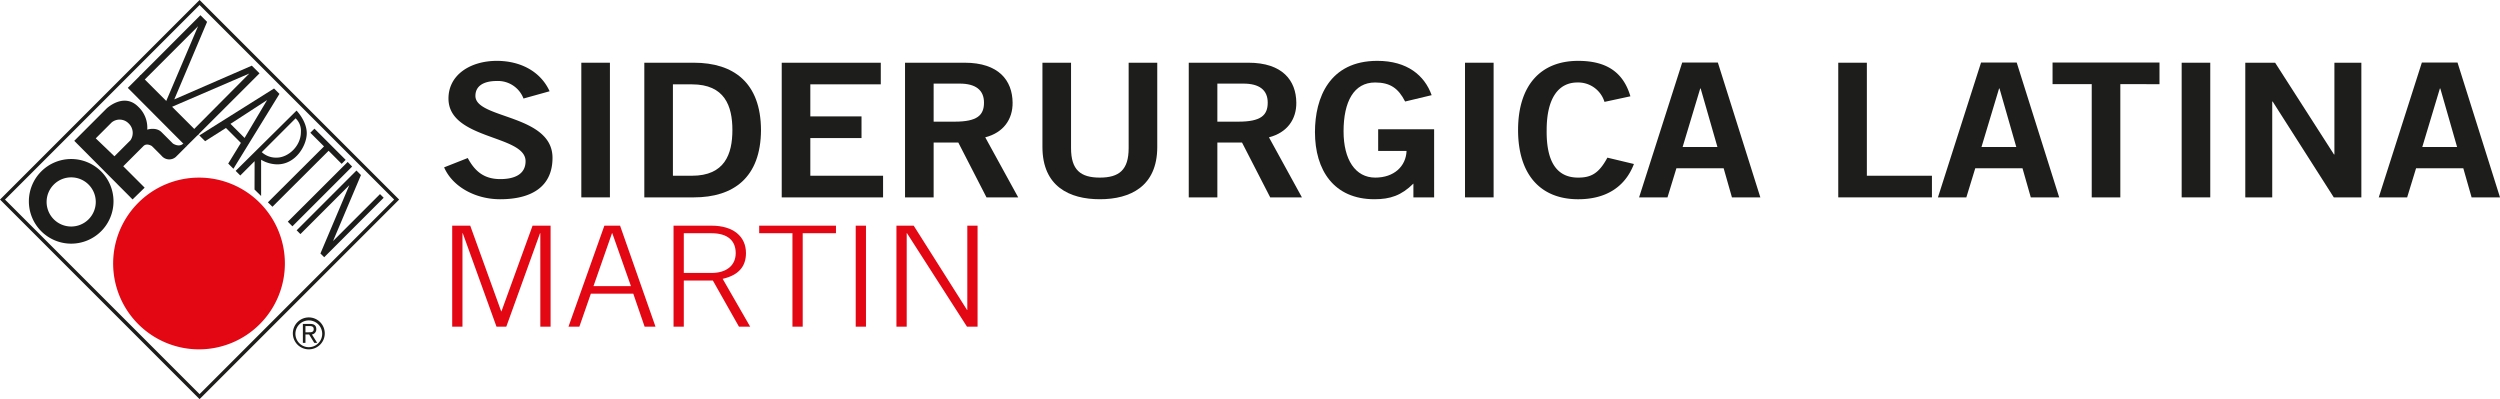
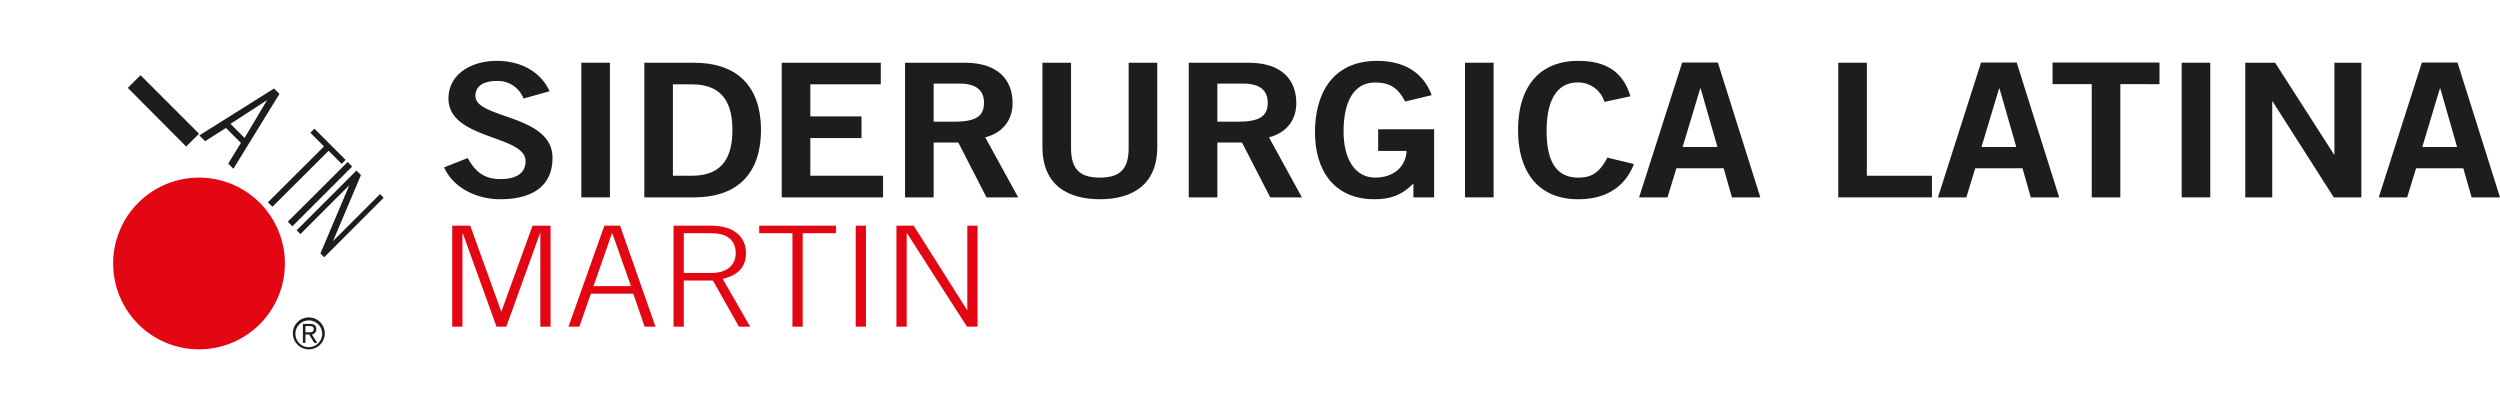
<svg xmlns="http://www.w3.org/2000/svg" preserveAspectRatio="xMinYMin meet" viewBox="0 0 727.968 116.221">
  <defs>
    <style>.cls-1,.cls-2{fill:#1d1d1b;}.cls-2{fill-rule:evenodd;}.cls-3{fill:#e30613;}</style>
  </defs>
  <title>Siderurgica_Latina_Martin</title>
  <g id="Livello_1" data-name="Livello 1">
    <path class="cls-1" d="M151.44,336.606a4.648,4.648,0,1,1-4.648-4.648A4.654,4.654,0,0,1,151.44,336.606Zm-.752,0a3.898,3.898,0,1,0-3.896,4.021A3.898,3.898,0,0,0,150.688,336.606Zm-4.873,2.769h-.751V333.85H147.18c1.24,0,1.792.539,1.792,1.528a1.484,1.484,0,0,1-1.278,1.541l1.541,2.456h-.852l-1.503-2.456h-1.065Zm.864-3.082c.727,0,1.541.038,1.541-.927,0-.777-.626-.889-1.203-.889h-1.203v1.817Z" transform="translate(-56.871 -239.53)" />
    <path class="cls-1" d="M209.307,268.22a7.961,7.961,0,0,0-7.785-5.104c-3.621,0-6.216,1.303-6.216,4.344,0,6.734,22.45,5.322,22.45,18.03,0,8.037-5.612,12.056-15.268,12.056-7.121,0-13.82-3.584-16.294-9.286l6.88-2.715c1.992,3.693,4.587,6.137,9.475,6.137,4.164,0,7.362-1.412,7.362-5.213,0-7.712-22.449-6.191-22.449-18.247,0-7.005,6.518-10.97,14.061-10.97,7,0,12.794,3.15,15.389,8.852Z" transform="translate(-56.871 -239.53)" />
    <path class="cls-1" d="M226.144,297.002V257.793h8.328v39.209Z" transform="translate(-56.871 -239.53)" />
    <path class="cls-1" d="M244.488,257.793h14.424c11.526,0,19.492,5.756,19.553,19.605-.06,13.848-8.026,19.605-19.553,19.605H244.488Zm8.328,32.91h5.552c9.535,0,11.768-6.3,11.768-13.305s-2.233-13.305-11.768-13.305h-5.552Z" transform="translate(-56.871 -239.53)" />
    <path class="cls-1" d="M284.499,297.002V257.793h28.847v6.299H292.827v9.341h14.906v6.299H292.827v10.97H314.01v6.299Z" transform="translate(-56.871 -239.53)" />
    <path class="cls-1" d="M320.405,297.002V257.793h17.381c9.896,0,13.88,5.159,13.941,11.622.06,4.833-2.655,8.743-7.966,10.101l9.595,17.486h-9.233l-8.207-15.966h-7.182V297.002Zm8.328-22.048h6.155c6.518,0,8.51-1.846,8.51-5.539s-2.475-5.539-7.06-5.539h-7.604Z" transform="translate(-56.871 -239.53)" />
    <path class="cls-1" d="M385.521,257.793h8.328v24.546c0,11.459-7.845,15.206-16.716,15.206s-16.717-3.747-16.717-15.206V257.793h8.328v24.872c0,6.354,2.776,8.581,8.389,8.581s8.388-2.227,8.388-8.581Z" transform="translate(-56.871 -239.53)" />
    <path class="cls-1" d="M403.021,297.002V257.793h17.381c9.896,0,13.88,5.159,13.94,11.622.06,4.833-2.655,8.743-7.966,10.101l9.595,17.486h-9.233l-8.207-15.966h-7.182V297.002Zm8.328-22.048h6.155c6.518,0,8.51-1.846,8.51-5.539s-2.475-5.539-7.061-5.539h-7.604Z" transform="translate(-56.871 -239.53)" />
    <path class="cls-1" d="M466.024,269.089c-1.992-3.91-4.406-5.54-8.751-5.54-6.155,0-9.173,5.54-9.173,14.229,0,8.254,3.439,13.468,9.233,13.468,5.432,0,8.932-3.258,9.112-7.766h-8.268v-6.3h16.294V297.002h-6.035v-4.019c-3.5,3.476-6.759,4.561-11.345,4.561-11.829,0-17.32-8.472-17.32-19.55,0-9.992,4.225-20.745,18.165-20.745,8.69,0,13.759,4.236,15.812,9.992Z" transform="translate(-56.871 -239.53)" />
    <path class="cls-1" d="M483.463,297.002V257.793h8.328v39.209Z" transform="translate(-56.871 -239.53)" />
    <path class="cls-1" d="M524.077,269.197a8,8,0,0,0-7.905-5.648c-5.553,0-8.932,4.67-8.932,13.848-.121,9.178,2.897,13.848,9.173,13.848,3.741,0,6.035-1.195,8.509-5.811l7.725,1.847c-2.595,6.788-8.268,10.264-16.233,10.264-11.104,0-17.501-7.331-17.501-20.147s6.396-20.148,17.501-20.148c8.328,0,13.156,3.367,15.208,10.318Z" transform="translate(-56.871 -239.53)" />
    <path class="cls-1" d="M546.707,257.739h10.38L569.459,297.002H561.19l-2.414-8.472H545.018l-2.595,8.472h-8.269Zm.121,24.601h10.139l-4.889-17.052h-.121Z" transform="translate(-56.871 -239.53)" />
    <path class="cls-1" d="M592.148,297.002V257.793h8.328v32.91h18.949v6.299Z" transform="translate(-56.871 -239.53)" />
    <path class="cls-1" d="M633.729,257.739h10.38l12.372,39.263h-8.269l-2.414-8.472H632.039l-2.595,8.472h-8.268Zm.121,24.601h10.139L639.1,265.287h-.121Z" transform="translate(-56.871 -239.53)" />
    <path class="cls-1" d="M685.688,257.739v6.299H674.283V297.002h-8.328V264.038H654.549v-6.299Z" transform="translate(-56.871 -239.53)" />
    <path class="cls-1" d="M692.144,297.002V257.793h8.328v39.209Z" transform="translate(-56.871 -239.53)" />
    <path class="cls-1" d="M710.672,297.002V257.793h8.689l17.14,26.719h.12V257.793h7.846v39.209H736.44l-17.803-27.913h-.121V297.002Z" transform="translate(-56.871 -239.53)" />
    <path class="cls-1" d="M762.087,257.739h10.38l12.372,39.263H776.57l-2.414-8.472H760.398l-2.595,8.472h-8.268Zm.121,24.601h10.139l-4.889-17.052h-.121Z" transform="translate(-56.871 -239.53)" />
-     <path class="cls-1" d="M114.982,239.53l-58.11,58.11,58.107,58.11,58.111-58.11ZM58.324,297.64l56.658-56.657L171.636,297.64l-56.658,56.658Z" transform="translate(-56.871 -239.53)" />
-     <path class="cls-1" d="M70.443,298.332a7.157,7.157,0,1,0,7.157-7.157,7.157,7.157,0,0,0-7.157,7.157Zm-5.165-.176A12.322,12.322,0,1,1,77.6,310.479a12.322,12.322,0,0,1-12.322-12.323Z" transform="translate(-56.871 -239.53)" />
    <polygon class="cls-1" points="37.212 25.59 40.913 21.897 57.957 38.941 54.214 42.669 37.212 25.59 37.212 25.59" />
-     <polygon class="cls-1" points="40.65 22.16 58.359 4.43 60.299 6.365 50.75 28.944 73.32 19.12 75.568 21.35 57.519 39.384 56.136 37.964 72.591 21.409 49.459 31.373 48.131 30.046 57.676 7.63 41.866 23.44 40.65 22.16 40.65 22.16" />
    <path class="cls-2" d="M123.983,275.594l4.105,4.106,6.557-11.03-10.662,6.925Zm-9.075,3.371L136.67,265.296l1.573,1.574-13.406,21.803-1.513-1.513,3.69-6.021-4.351-4.351-6.066,3.857-1.69-1.68Z" transform="translate(-56.871 -239.53)" />
-     <path class="cls-2" d="M142.946,273.982l-9.853,9.853a6.11,6.11,0,0,0,4.351,1.594c3.309,0,7.047-3.309,7.047-7.476a4.988,4.988,0,0,0-1.545-3.97Zm-17.456,15.3,17.731-17.547s2.974,3.031,2.974,6.585-3.187,9.069-8.579,9.069a9.457,9.457,0,0,1-4.712-1.342v10.551l-1.917-1.876.022-8.264-4.172,4.172-1.348-1.349Z" transform="translate(-56.871 -239.53)" />
    <polygon class="cls-1" points="78.005 58.915 94.347 42.633 90.366 38.652 91.558 37.46 100.645 46.547 99.482 47.71 95.679 43.906 79.329 60.208 78.005 58.915 78.005 58.915" />
    <polygon class="cls-1" points="101.234 47.157 102.539 48.501 85.142 65.898 83.803 64.559 101.234 47.157 101.234 47.157" />
    <polygon class="cls-1" points="86.379 67.059 103.787 49.655 105.107 50.976 96.977 70.192 110.653 56.517 111.721 57.586 94.401 74.906 93.305 73.812 101.73 53.911 87.477 68.164 86.379 67.059 86.379 67.059" />
-     <path class="cls-2" d="M84.752,279.816l5.441,5.223,4.672-4.671a3.808,3.808,0,0,0-.529-4.892,3.663,3.663,0,0,0-4.934-.308l-4.649,4.649Zm10.718,17.787L78.494,280.539,87.932,271.1s4.967-4.713,9.17-.51a8.312,8.312,0,0,1,2.644,6.689s2.574-.858,4.167.735l3.309,3.309s1.79,1.244,3.049-.015c.086-.086.858.858.858.858l-3.028,3.029a2.894,2.894,0,0,1-4.188-.317l-2.819-2.819s-1.471-.981-2.452,0l-5.882,5.883,6.23,6.23-3.52,3.432Z" transform="translate(-56.871 -239.53)" />
  </g>
  <g id="rosso">
    <path class="cls-3" d="M89.819,316.252a25.002,25.002,0,1,1,25.002,25.002,25.002,25.002,0,0,1-25.002-25.002Z" transform="translate(-56.871 -239.53)" />
    <path class="cls-3" d="M188.547,334.658v-29.415h5.25l9.006,24.934h.091l9.052-24.934h5.249v29.415H214.208V307.443h-.091l-9.82,27.215h-2.852l-9.821-27.215h-.09v27.215Z" transform="translate(-56.871 -239.53)" />
    <path class="cls-3" d="M232.856,305.243h4.571l10.318,29.415h-3.168l-3.304-9.615H228.919l-3.349,9.615h-3.168Zm7.739,17.601-5.431-15.4h-.091l-5.386,15.4Z" transform="translate(-56.871 -239.53)" />
    <path class="cls-3" d="M275.31,334.658h-3.259l-7.604-13.444h-8.463v13.444h-2.987v-29.415H264.04c6.427,0,10.048,3.178,10.048,7.985,0,3.87-2.128,6.438-6.789,7.496Zm-19.325-15.645H264.04c4.345,0,7.061-2.159,7.061-5.785s-2.353-5.785-7.061-5.785h-8.056Z" transform="translate(-56.871 -239.53)" />
    <path class="cls-3" d="M277.938,305.243h22.356v2.2h-9.684v27.215h-2.987V307.443h-9.685Z" transform="translate(-56.871 -239.53)" />
    <path class="cls-3" d="M306.043,305.243H309.03v29.415H306.043Z" transform="translate(-56.871 -239.53)" />
    <path class="cls-3" d="M317.902,305.243h5.024L338.449,329.77h.091V305.243h2.987v29.415h-3.078l-17.469-27.215H320.89v27.215h-2.987Z" transform="translate(-56.871 -239.53)" />
  </g>
</svg>